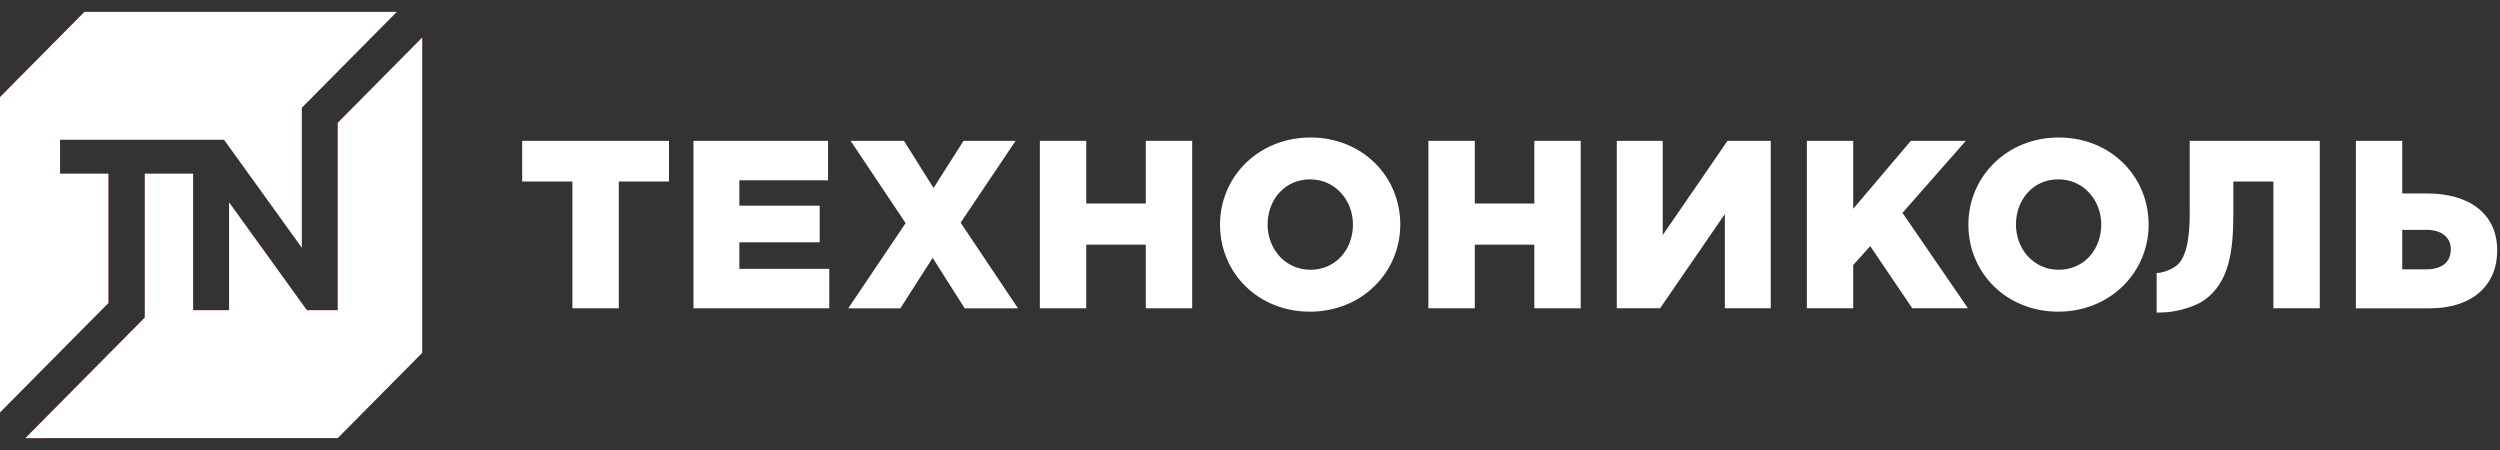
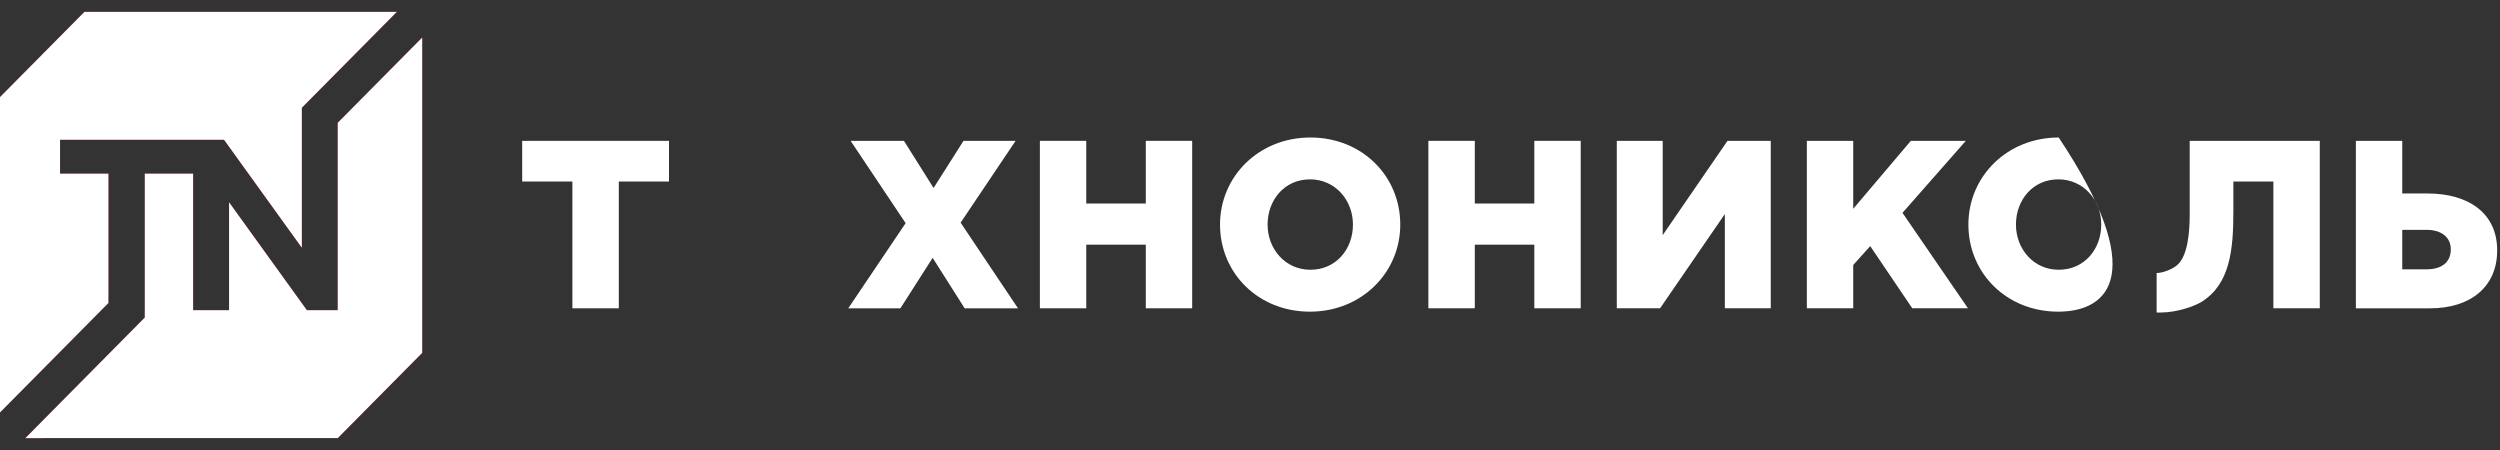
<svg xmlns="http://www.w3.org/2000/svg" width="200" height="36" viewBox="0 0 200 36" fill="none">
  <rect x="0" y="0" width="200" height="36" fill="#333333" stroke="none" />
  <path d="M33.775 28.227L27.02 35.046L2.034 35.048L2.032 35.046H2.035L11.584 25.404V13.894H15.449V24.818H18.326V16.185L24.55 24.818H27.02V9.823L33.775 3.006V28.227ZM31.74 0.952L24.145 8.62V19.815L17.924 11.18H4.804V13.894H8.671V24.24L0 32.994V7.77L6.755 0.952H31.74Z" fill="#E30713" />
  <path d="M33.775 28.227L27.02 35.046L2.034 35.048L2.032 35.046H2.035L11.584 25.404V13.894H15.449V24.818H18.326V16.185L24.55 24.818H27.02V9.823L33.775 3.006V28.227ZM31.74 0.952L24.145 8.62V19.815L17.924 11.18H4.804V13.894H8.671V24.24L0 32.994V7.77L6.755 0.952H31.74Z" fill="white" />
  <path d="M45.792 14.521H41.775V11.268H53.519V14.521H49.504V24.664H45.792V14.521Z" fill="white" />
-   <path d="M55.477 11.268H66.243V14.425H59.149V16.454H65.574V19.384H59.149V21.507H66.341V24.664H55.477V11.268Z" fill="white" />
  <path d="M72.45 17.851L68.051 11.269H72.317L74.686 15.038L77.079 11.269H81.247L76.85 17.813L81.439 24.665H77.174L74.612 20.628L72.03 24.665H67.86L72.45 17.851Z" fill="white" />
  <path d="M83.19 11.267H86.9V16.282H91.664V11.267H95.374V24.663H91.664V19.573H86.9V24.663H83.19V11.267Z" fill="white" />
  <path d="M108.236 17.967C108.236 16.033 106.841 14.348 104.795 14.348C102.767 14.348 101.407 15.995 101.407 17.967C101.407 19.9 102.804 21.581 104.832 21.581C106.878 21.581 108.236 19.938 108.236 17.967ZM97.602 17.967C97.602 14.119 100.7 11 104.832 11C108.964 11 112.022 14.083 112.022 17.967C112.022 21.812 108.924 24.933 104.795 24.933C100.66 24.933 97.602 21.851 97.602 17.967Z" fill="white" />
  <path d="M114.271 11.267H117.983V16.282H122.746V11.267H126.457V24.663H122.746V19.573H117.983V24.663H114.271V11.267Z" fill="white" />
  <path d="M129.343 11.267H133.017V18.808L138.2 11.267H141.66V24.663H137.988V17.123L132.805 24.663H129.343V11.267Z" fill="white" />
  <path d="M144.548 11.267H148.258V16.702L152.867 11.267H157.267L152.198 17.027L157.437 24.663H152.982L149.618 19.689L148.258 21.198V24.663H144.548V11.267Z" fill="white" />
-   <path d="M168.1 17.967C168.1 16.033 166.708 14.348 164.659 14.348C162.631 14.348 161.276 15.995 161.276 17.967C161.276 19.9 162.669 21.581 164.697 21.581C166.744 21.581 168.1 19.938 168.1 17.967ZM157.471 17.967C157.471 14.119 160.564 11 164.697 11C168.828 11 171.891 14.083 171.891 17.967C171.891 21.812 168.791 24.933 164.659 24.933C160.528 24.933 157.471 21.851 157.471 17.967Z" fill="white" />
+   <path d="M168.1 17.967C168.1 16.033 166.708 14.348 164.659 14.348C162.631 14.348 161.276 15.995 161.276 17.967C161.276 19.9 162.669 21.581 164.697 21.581C166.744 21.581 168.1 19.938 168.1 17.967ZM157.471 17.967C157.471 14.119 160.564 11 164.697 11C171.891 21.812 168.791 24.933 164.659 24.933C160.528 24.933 157.471 21.851 157.471 17.967Z" fill="white" />
  <path d="M194.112 21.546C195.336 21.546 196.064 20.991 196.064 19.94C196.064 19 195.336 18.388 194.131 18.388H192.18V21.546H194.112ZM188.47 11.269H192.18V15.478H194.208C197.42 15.478 199.775 17.009 199.775 20.031C199.775 22.924 197.671 24.665 194.401 24.665H188.47V11.269Z" fill="white" />
  <path d="M175.176 11.267V17.144C175.176 18.534 175.036 20.542 174.12 21.251C173.689 21.587 172.98 21.841 172.531 21.841V25H172.883C174.165 25 175.602 24.483 176.154 24.131C178.392 22.711 178.669 20.007 178.669 16.953V14.52H181.87V24.663H185.582V11.267H175.176Z" fill="white" />
</svg>